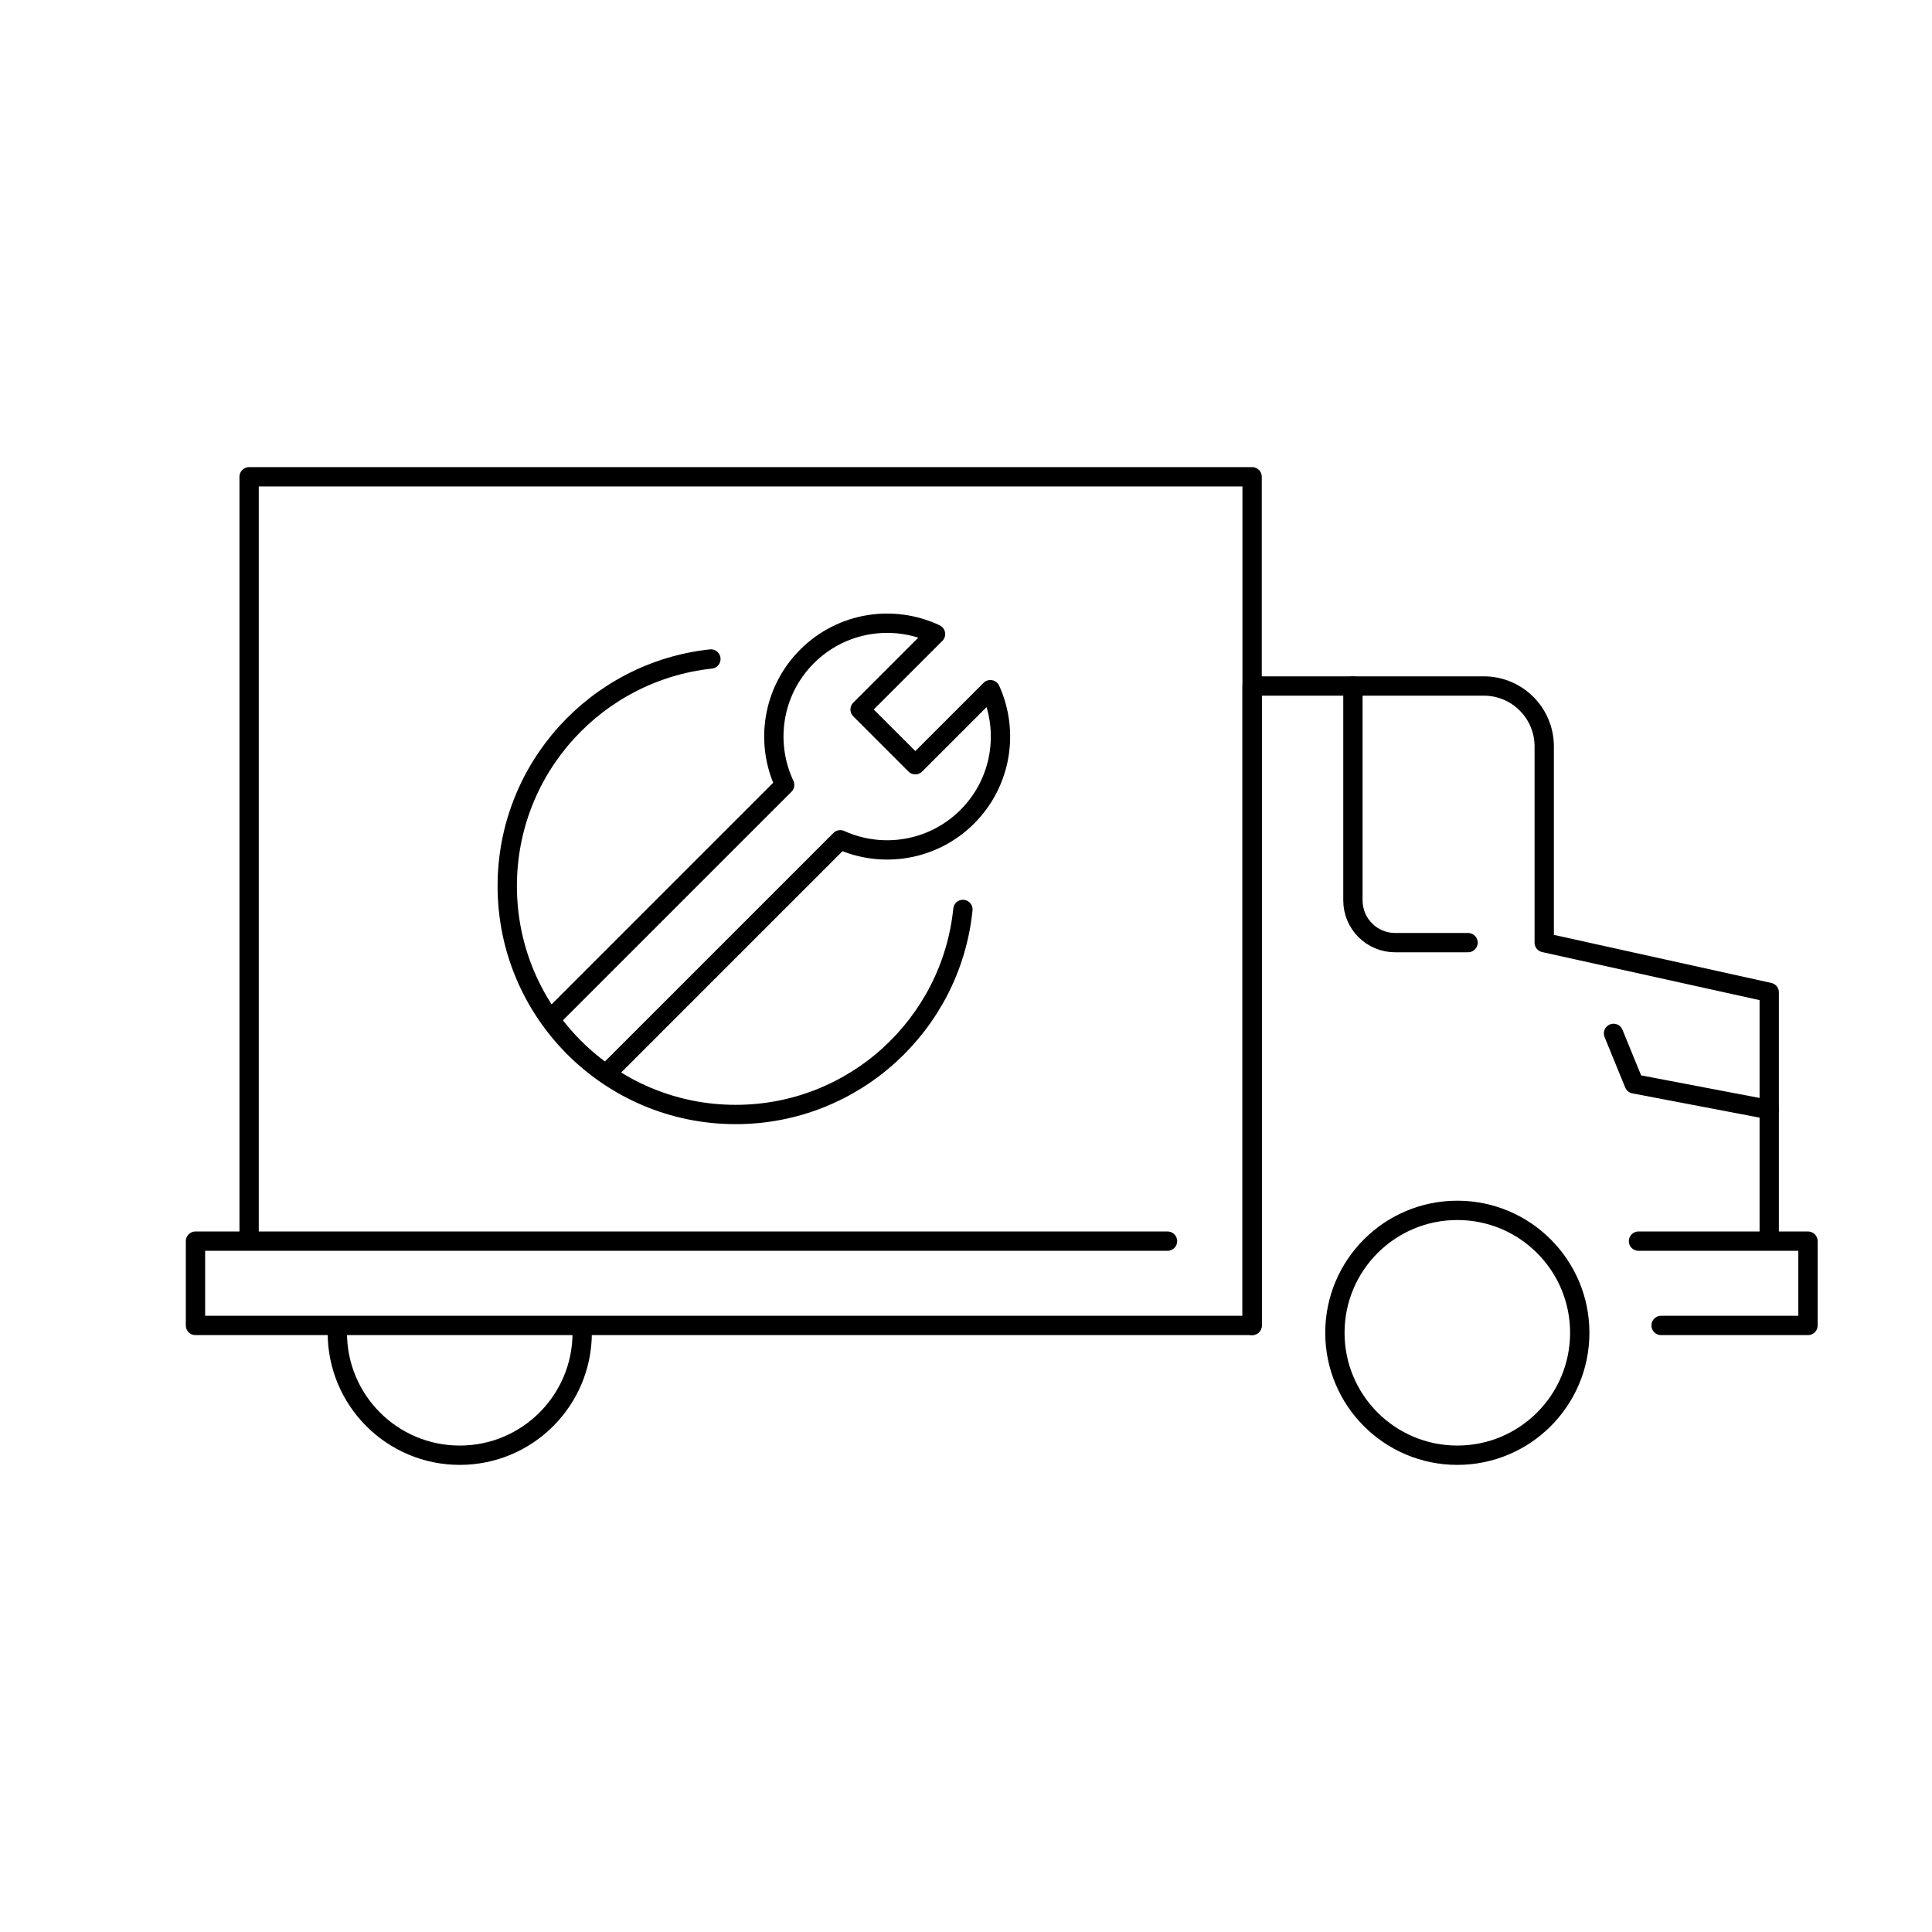
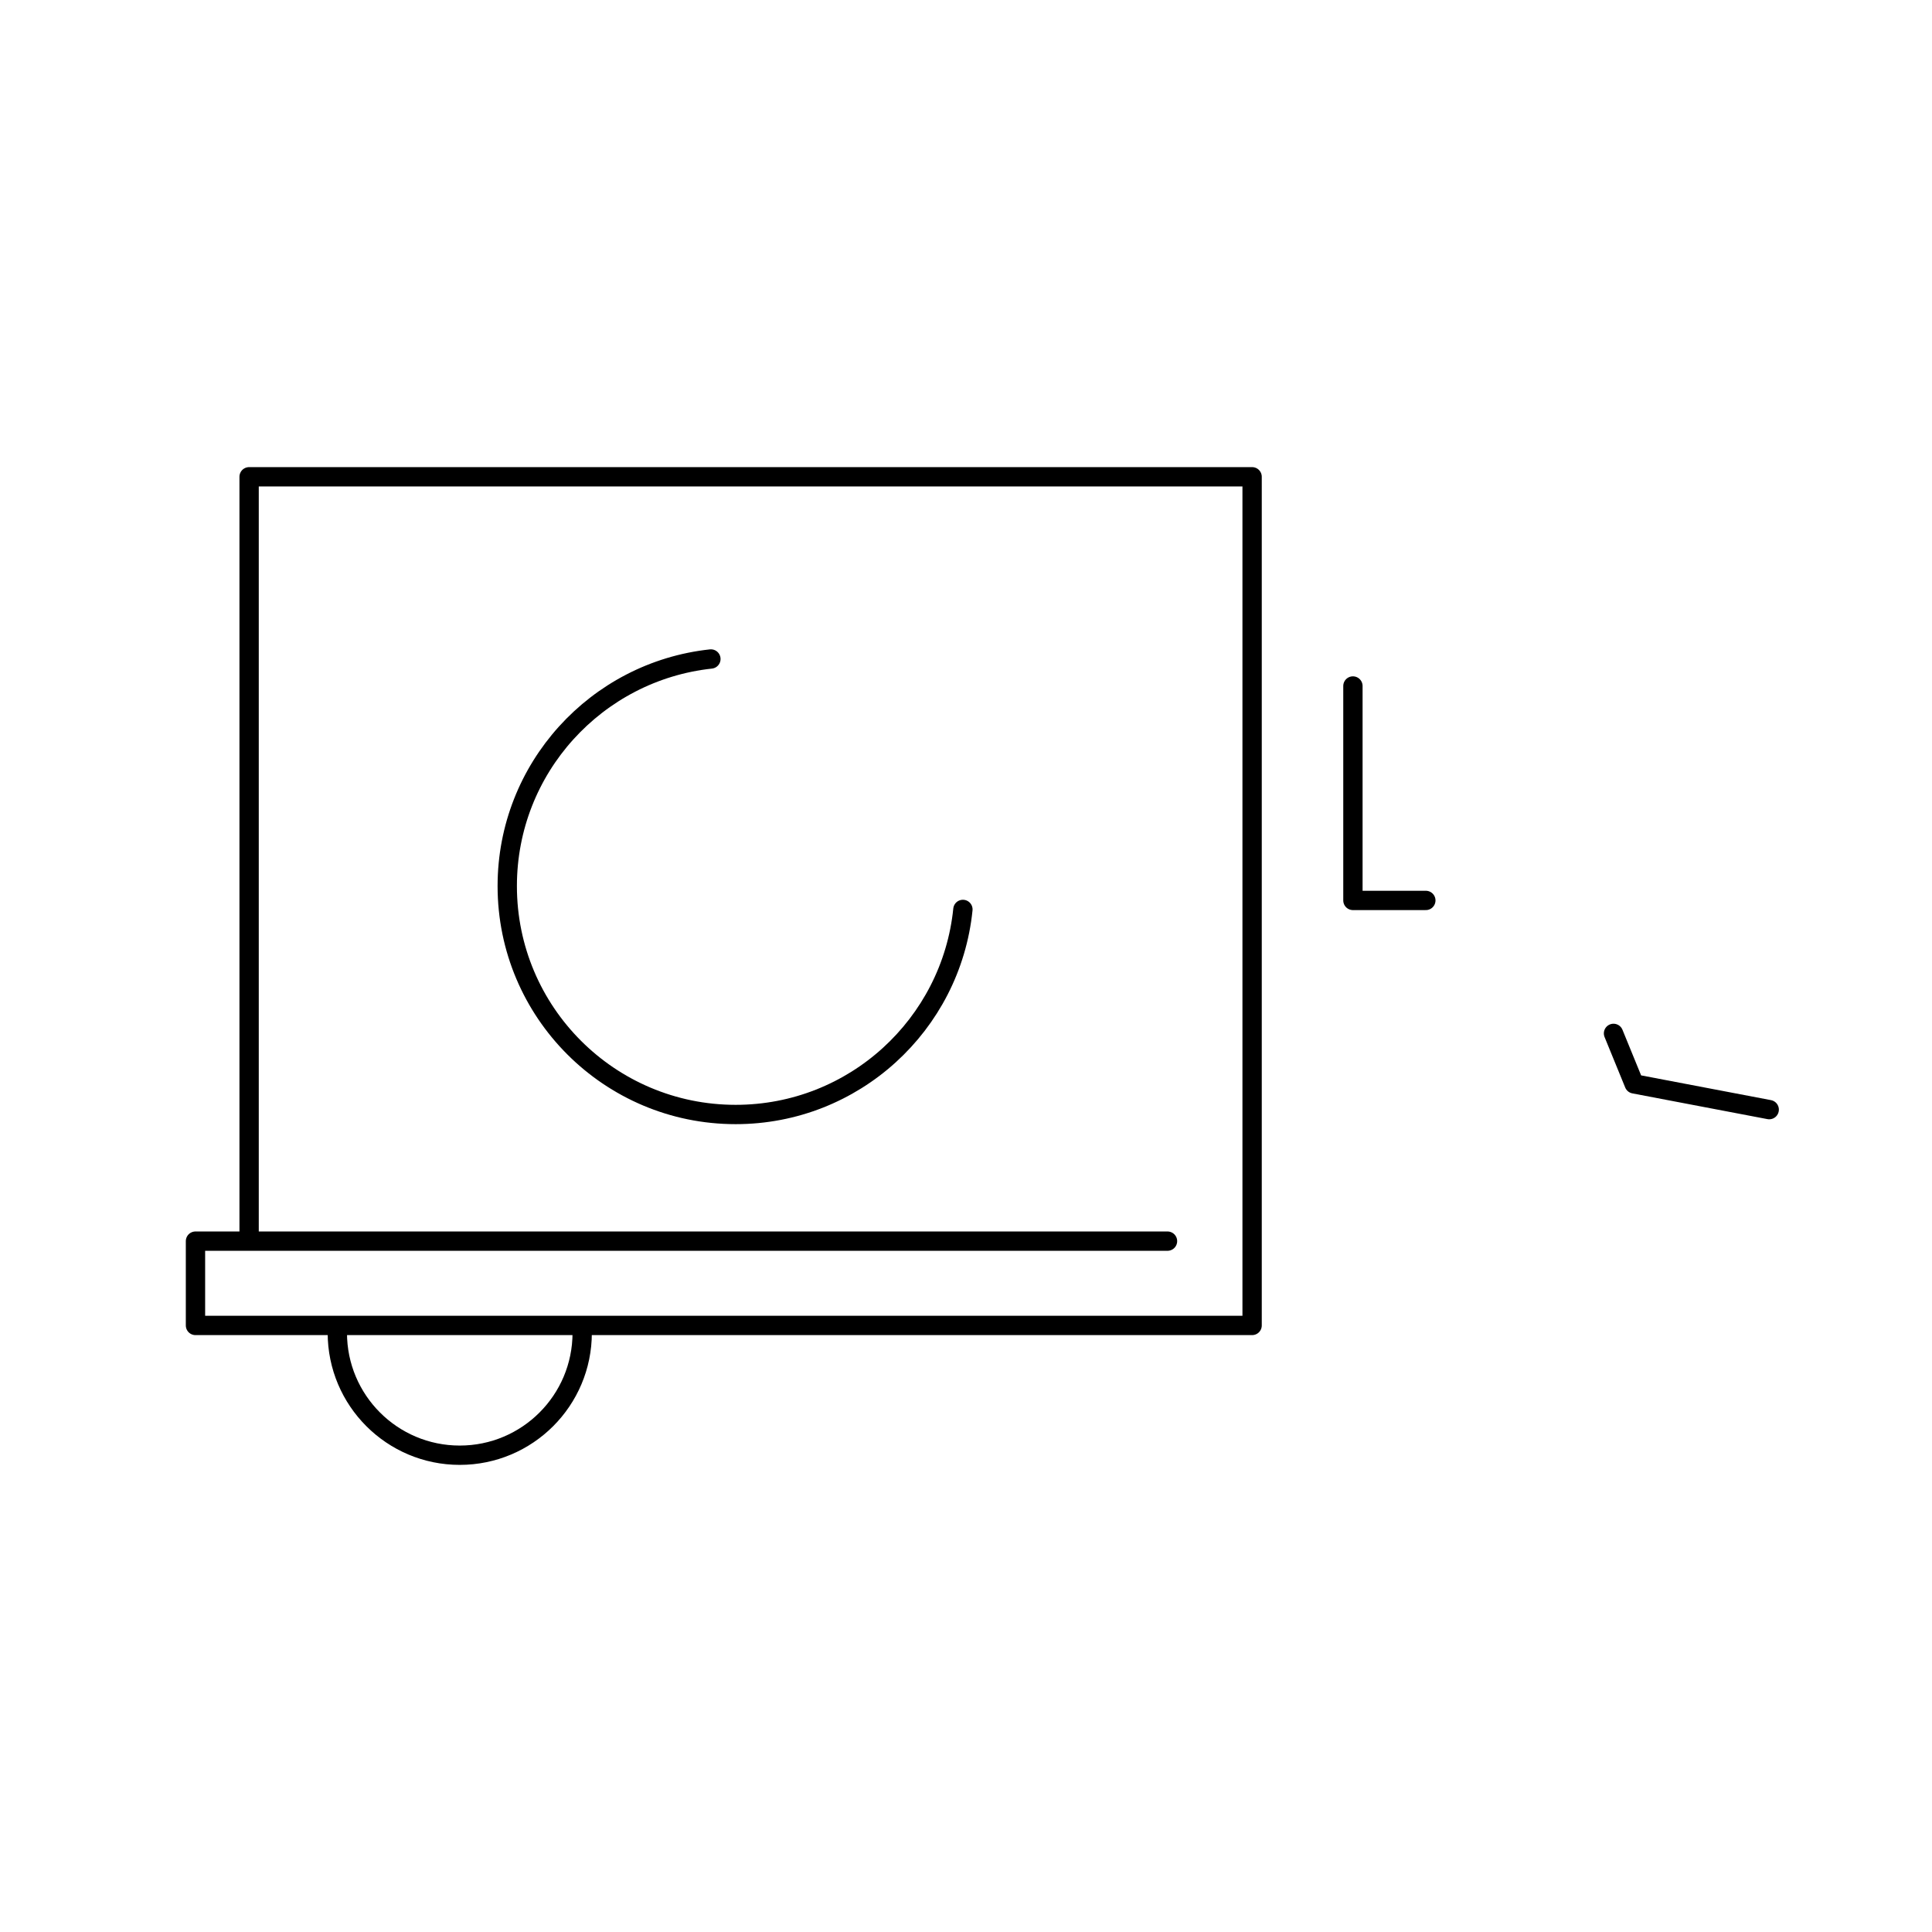
<svg xmlns="http://www.w3.org/2000/svg" id="a" data-name="Layer 2" width="100" height="100" viewBox="0 0 100 100">
-   <path d="M70.027,35.507v11.099c0,1.206.978,2.184,2.184,2.184h3.774" fill="none" stroke="#000" stroke-linecap="round" stroke-linejoin="round" />
+   <path d="M70.027,35.507v11.099h3.774" fill="none" stroke="#000" stroke-linecap="round" stroke-linejoin="round" />
  <path d="M91.574,57.434l-6.99-1.332-1.069-2.614" fill="none" stroke="#000" stroke-linecap="round" stroke-linejoin="round" />
-   <path d="M64.81,68.605v-33.098h11.991c1.727,0,3.128,1.4,3.128,3.128v10.156l11.646,2.574v12.705" fill="none" stroke="#000" stroke-linecap="round" stroke-linejoin="round" />
-   <path d="M84.808,64.241h8.773v4.364h-7.603" fill="none" stroke="#000" stroke-linecap="round" stroke-linejoin="round" />
  <path d="M60.43,64.241H10.118v4.364h54.691V24.678H12.894v39.39" fill="none" stroke="#000" stroke-linecap="round" stroke-linejoin="round" />
  <path d="M30.134,68.985c0,3.5-2.837,6.337-6.337,6.337s-6.337-2.837-6.337-6.337" fill="none" stroke="#000" stroke-linecap="round" stroke-linejoin="round" />
-   <circle cx="75.431" cy="68.985" r="6.337" fill="none" stroke="#000" stroke-linecap="round" stroke-linejoin="round" />
-   <path d="M31.424,55.535l12.068-12.068c2.162.982,4.797.584,6.575-1.194,1.778-1.778,2.176-4.413,1.194-6.575l-3.884,3.884-2.859-2.859,3.905-3.905c-2.176-1.027-4.852-.641-6.651,1.158-1.799,1.799-2.185,4.476-1.158,6.651l-12.047,12.047" fill="none" stroke="#000" stroke-linecap="round" stroke-linejoin="round" />
  <path d="M49.84,47.072c-.605,5.962-5.641,10.614-11.762,10.614-6.53,0-11.823-5.294-11.823-11.823,0-6.096,4.614-11.115,10.541-11.754" fill="none" stroke="#000" stroke-linecap="round" stroke-linejoin="round" />
</svg>